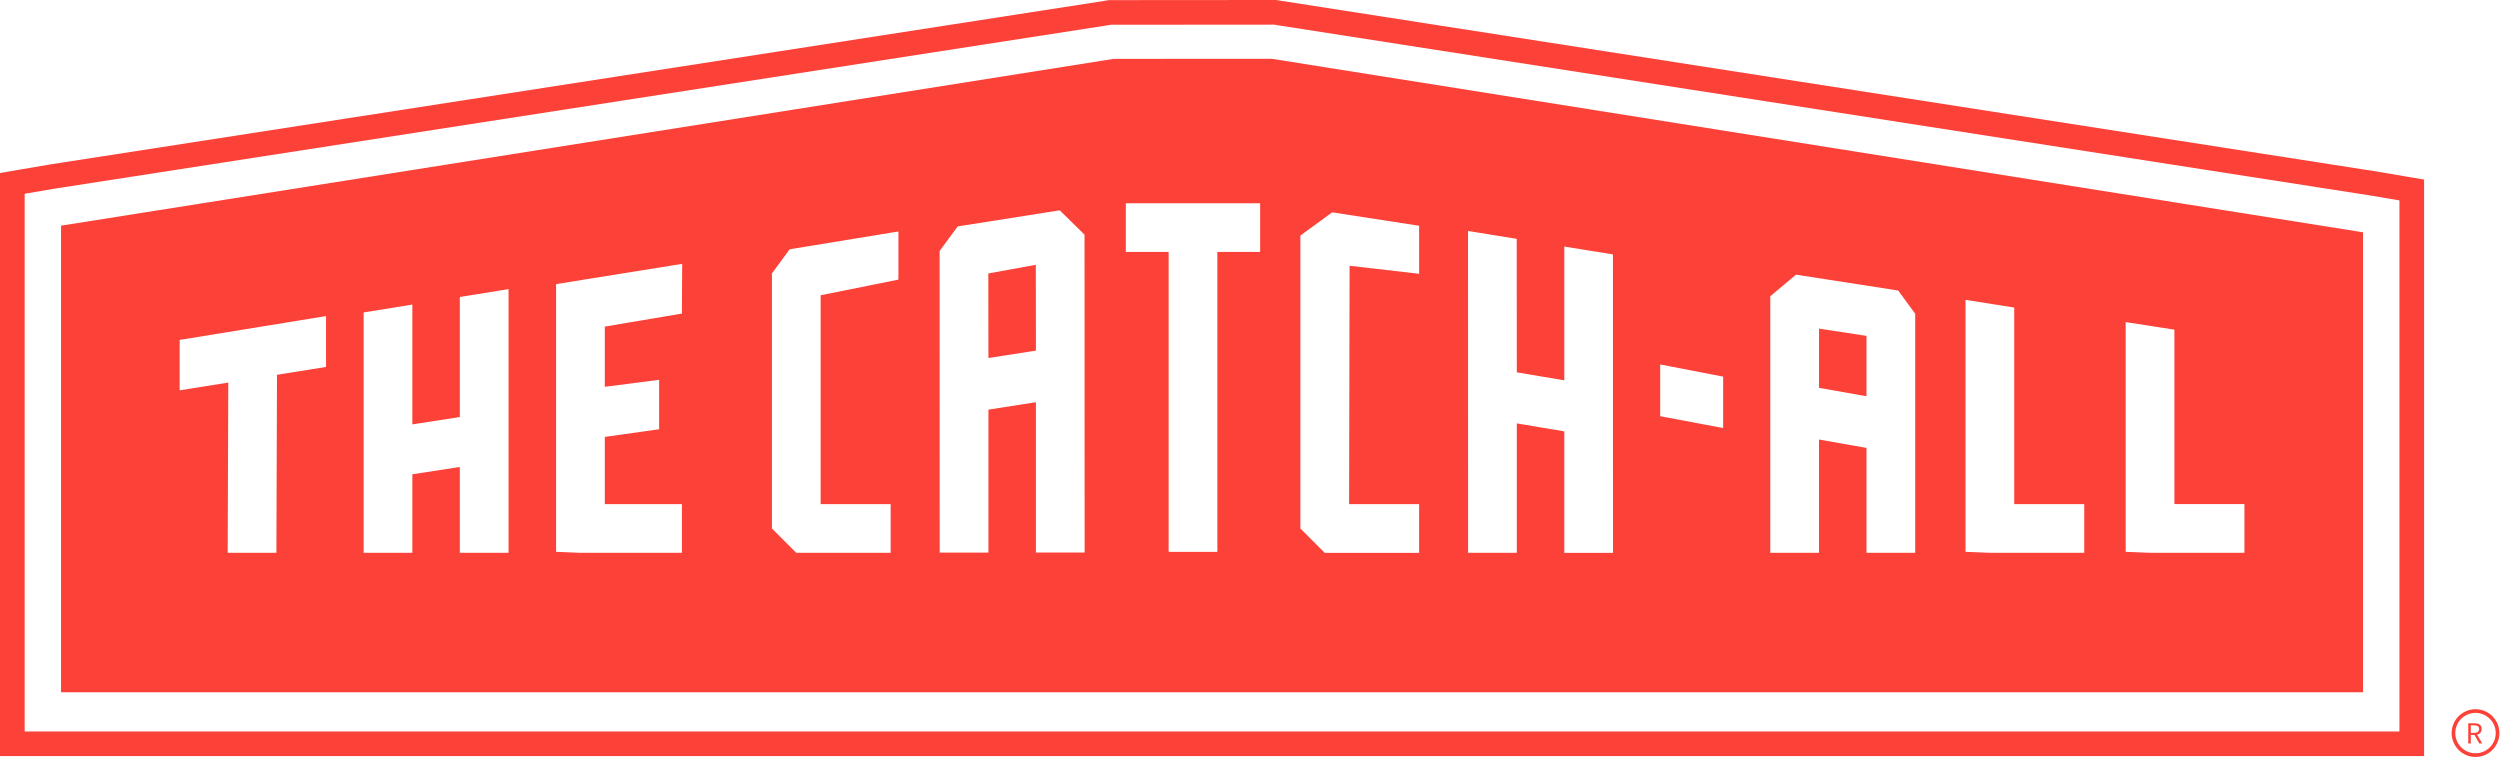
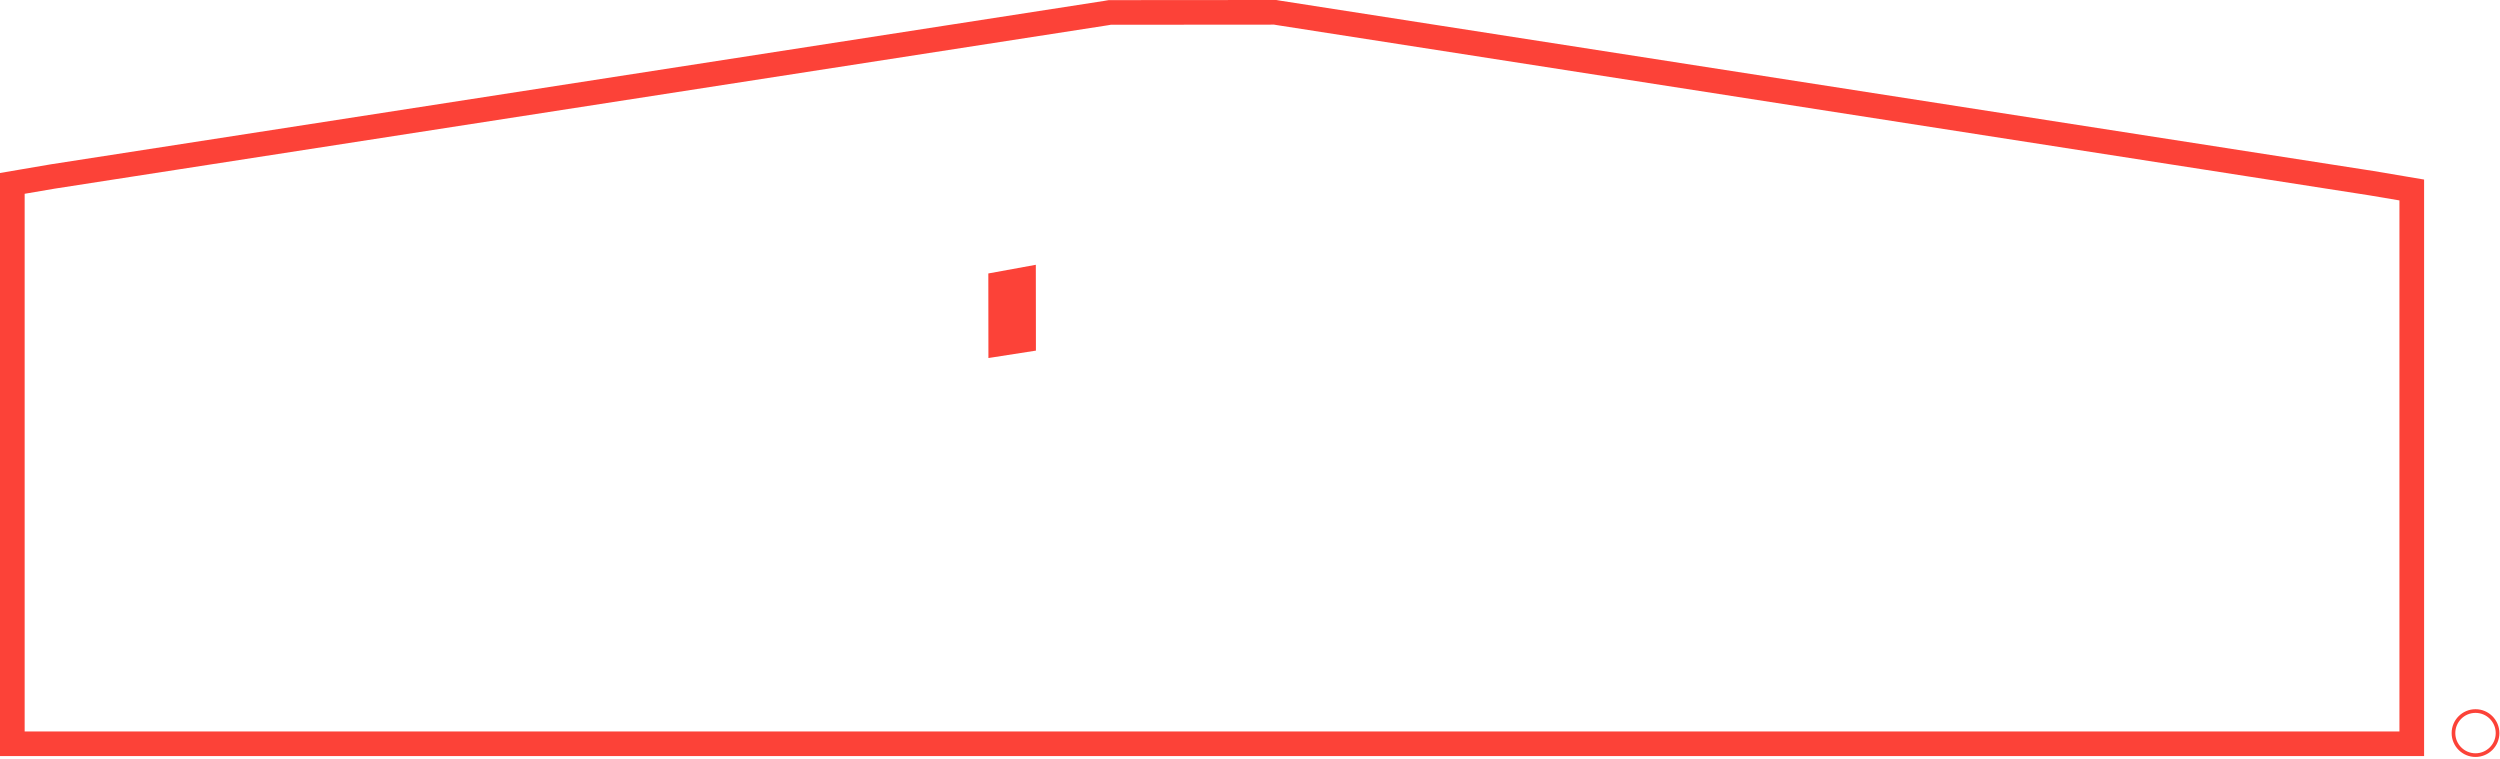
<svg xmlns="http://www.w3.org/2000/svg" fill="none" viewBox="0 0 1021 310" height="310" width="1021">
  <path fill="#FC4238" d="M520.38 10.07L521.52 10.26L967.61 79.77L979.93 81.85V298.72H10.07V79.14L22.36 77.04L452.52 10.31L453.67 10.11H454.83L519.22 10.06H520.38M521.22 0H520.37H519.21L454.82 0.05H453.66H452.81L451.97 0.19L450.82 0.39L20.8 67.1L8.38 69.22L0 70.65V308.79H990V73.33L981.61 71.91L969.29 69.83L523.07 0.31L522.05 0.14L521.22 0Z" />
  <path fill="#FC4238" d="M403.63 111.68L403.67 146.22L423.07 143.19L423.03 108.14L403.63 111.68Z" />
-   <path fill="#FC4238" d="M742.89 158.4L762.28 161.83V137.17L742.89 134.21V158.4Z" />
-   <path fill="#FC4238" d="M519.33 24L454.81 24.04L24.93 92.16V282.73H965.06V94.87L519.33 24ZM133.15 149.86L113.12 153.06L112.88 225.77H92.99L93.23 156.24L73.38 159.41V138.82L133.15 129.09V149.86ZM207.69 225.77H187.8V190.7L168.4 193.7V225.77H148.51V127.6L168.4 124.39V173.32L187.8 170.32V121.29L207.69 118.08V225.78V225.77ZM278.5 128.06L247 133.38V157.97L269.19 155.12V175.31L247 178.43V205.88H278.5V225.77H237.05L227.1 225.36V116.03L278.6 107.76L278.49 128.05L278.5 128.06ZM366.91 114.19L335.15 120.59V205.88H363.74V225.77H325.2L315.26 215.83V111.66L322.51 101.8L366.91 94.54V114.18V114.19ZM423.07 225.67V164.26L403.67 167.29V225.67H383.78L383.74 102.49L391.13 92.46L432.79 85.9L442.92 95.83L442.96 225.66H423.07V225.67ZM514.64 102.9H497.16V225.37H477.27V102.9H459.79V83.01H514.64V102.9ZM579.56 111.82L551.17 108.53L550.97 205.89H579.56V225.78H541.02L531.08 215.84V96.2L544.05 86.72L579.57 92.2V111.82H579.56ZM638.86 225.77V176.16L619.46 172.91V225.77H599.57L599.54 94.33L619.43 97.55L619.46 152.07L638.86 155.32V100.7L658.72 103.89L658.75 225.78H638.86V225.77ZM703.73 174.8L678.02 169.98V148.84L703.73 153.82V174.8ZM782.17 225.77H762.28V182.93L742.88 179.5V225.77H722.99V120.97L733.49 112.17L775.21 118.65L782.17 128.14V225.78V225.77ZM851.21 205.88V225.77H812.67L802.72 225.36V122.46L822.61 125.6V205.88H851.18H836.78H851.2H851.21ZM916.62 205.88V225.77H878.08L868.13 225.36V131.55L888.02 134.63V205.87H916.59H902.19H916.61L916.62 205.88Z" />
-   <path fill="#FC4238" d="M1008.03 303.64V295.384H1010.61C1011.17 295.384 1011.67 295.459 1012.11 295.61C1012.55 295.753 1012.89 295.996 1013.13 296.34C1013.38 296.676 1013.51 297.129 1013.51 297.7C1013.51 298.337 1013.34 298.853 1013 299.248C1012.67 299.634 1012.22 299.898 1011.64 300.041L1013.75 303.64H1012.56L1010.58 300.154H1009.08V303.64H1008.03ZM1009.08 299.298H1010.46C1011.11 299.298 1011.6 299.168 1011.95 298.908C1012.29 298.639 1012.46 298.237 1012.46 297.7C1012.46 297.154 1012.29 296.772 1011.95 296.554C1011.6 296.336 1011.11 296.227 1010.46 296.227H1009.08V299.298Z" />
+   <path fill="#FC4238" d="M742.89 158.4V137.17L742.89 134.21V158.4Z" />
  <path stroke-miterlimit="10" stroke-width="1.5" stroke="#FC4238" d="M1011 308.39C1015.97 308.39 1020 304.361 1020 299.39C1020 294.419 1015.97 290.39 1011 290.39C1006.03 290.39 1002 294.419 1002 299.39C1002 304.361 1006.03 308.39 1011 308.39Z" />
</svg>